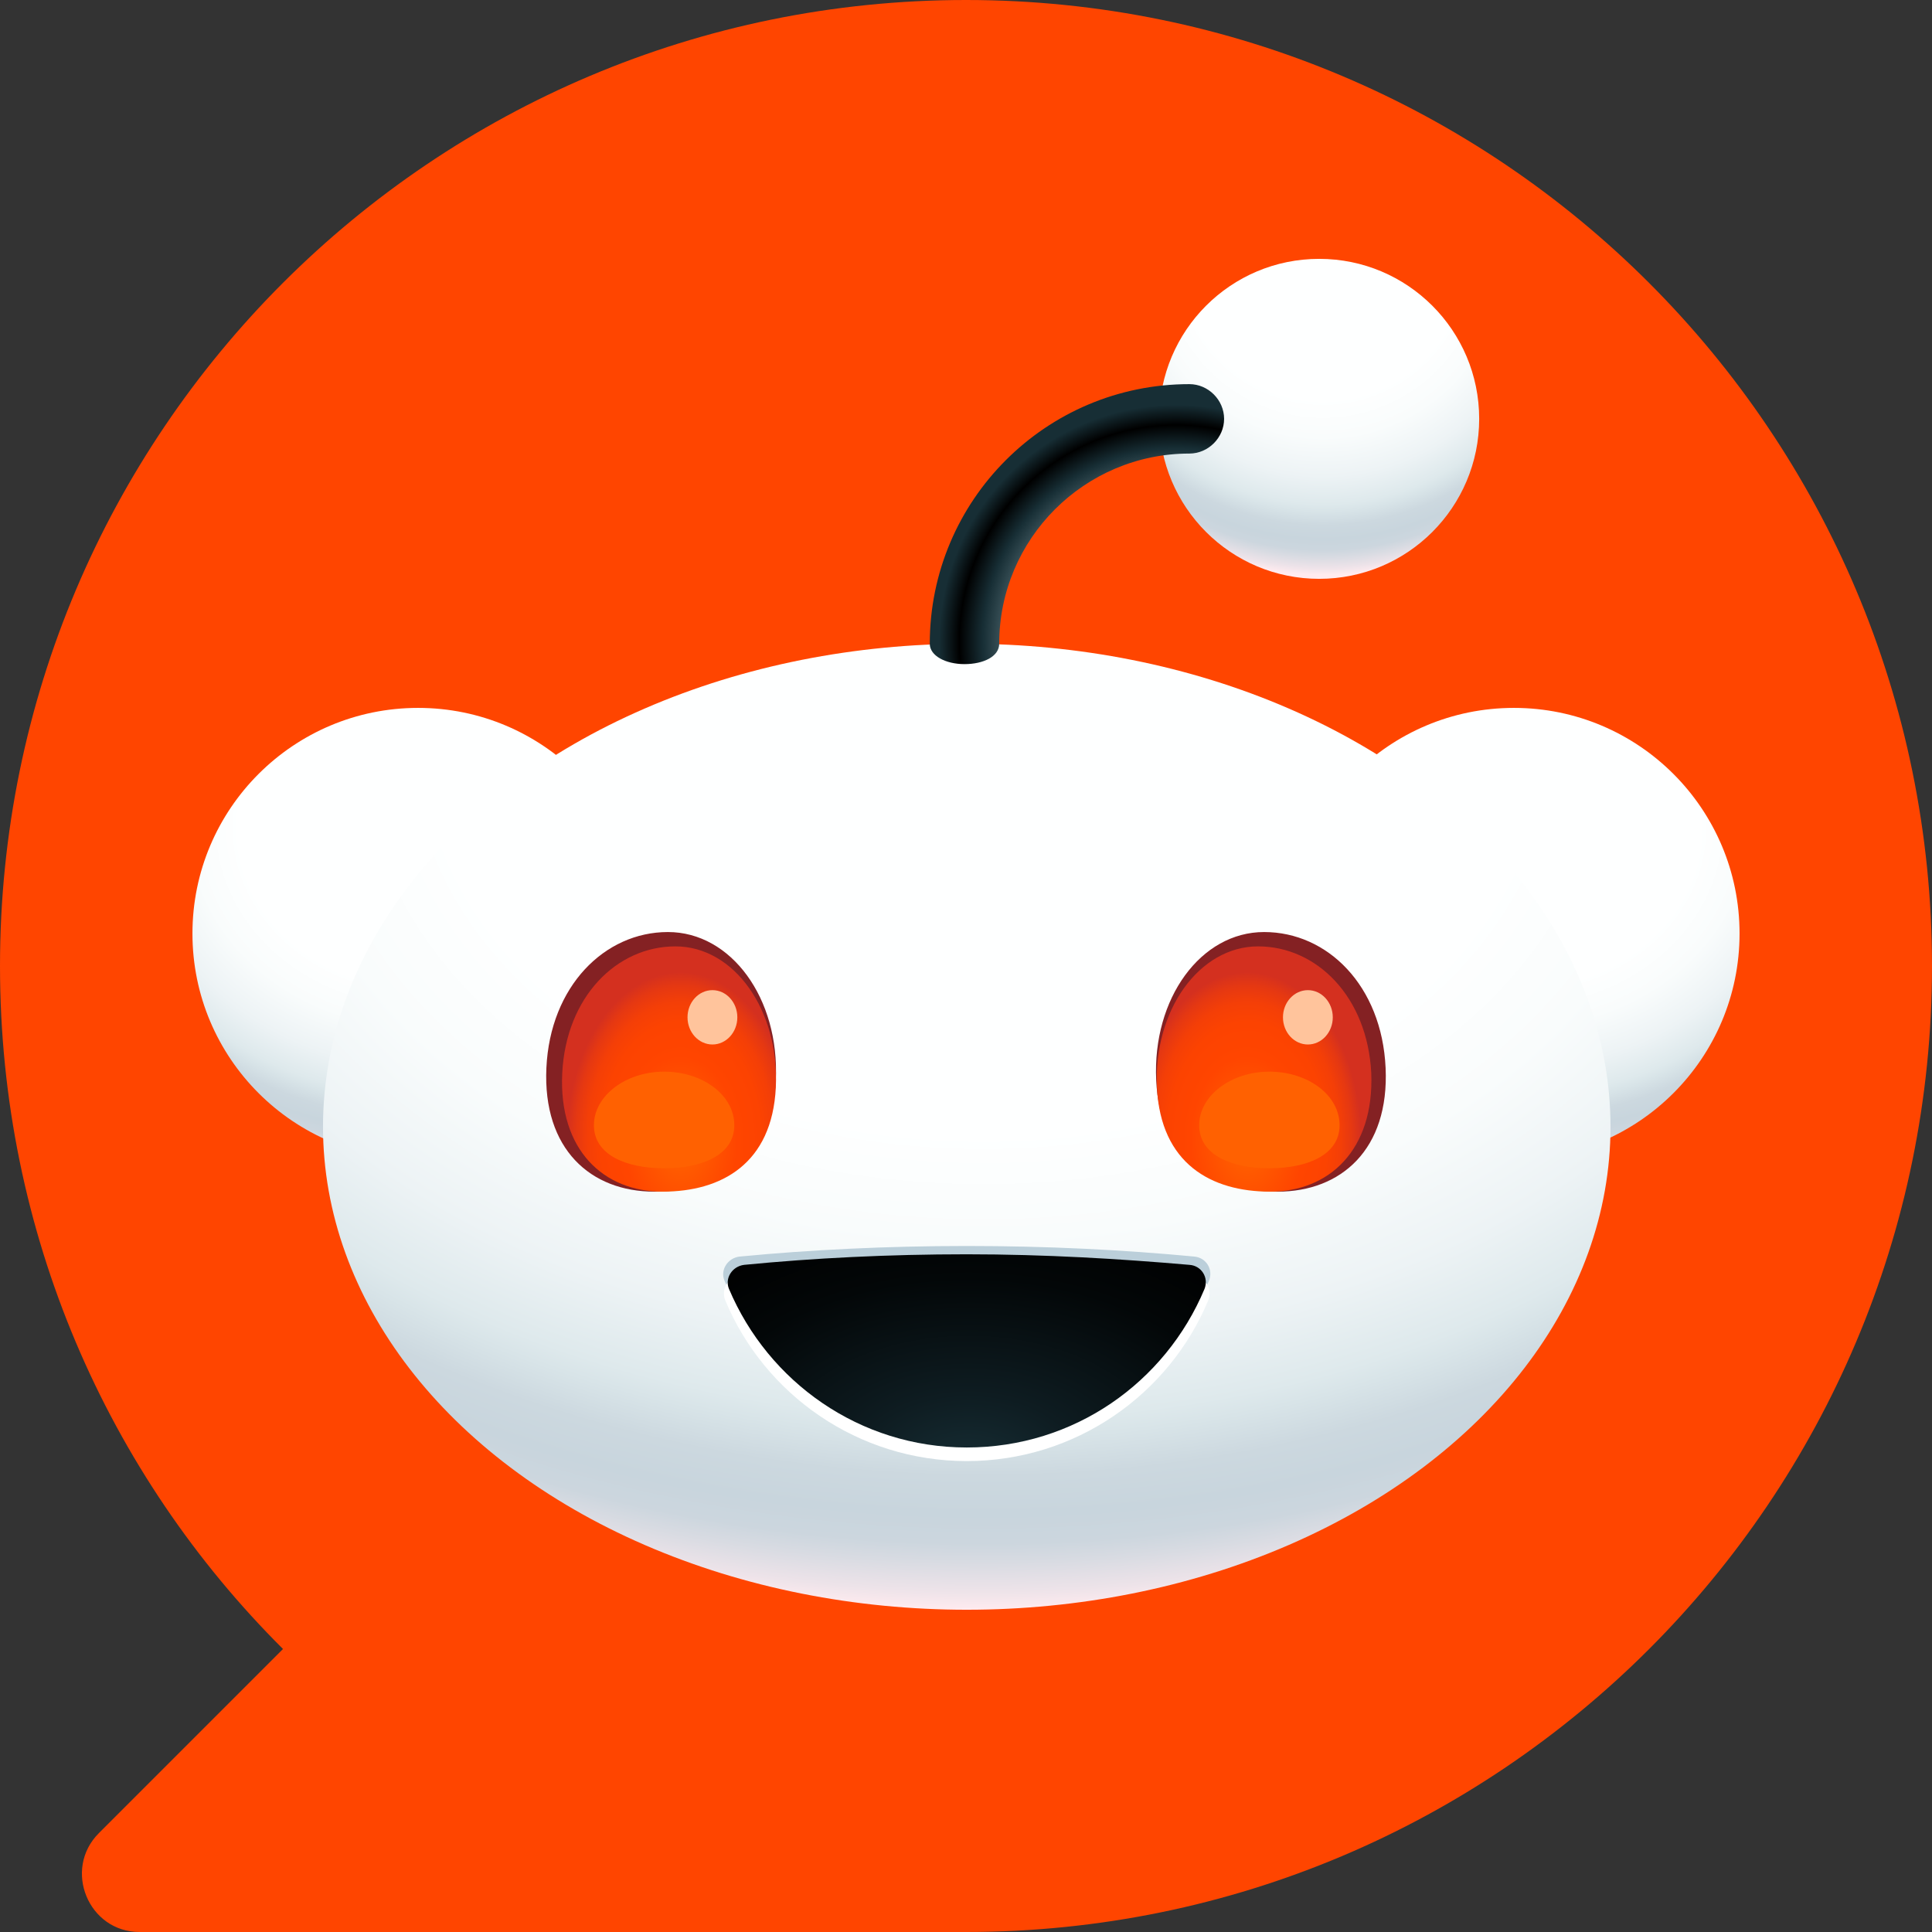
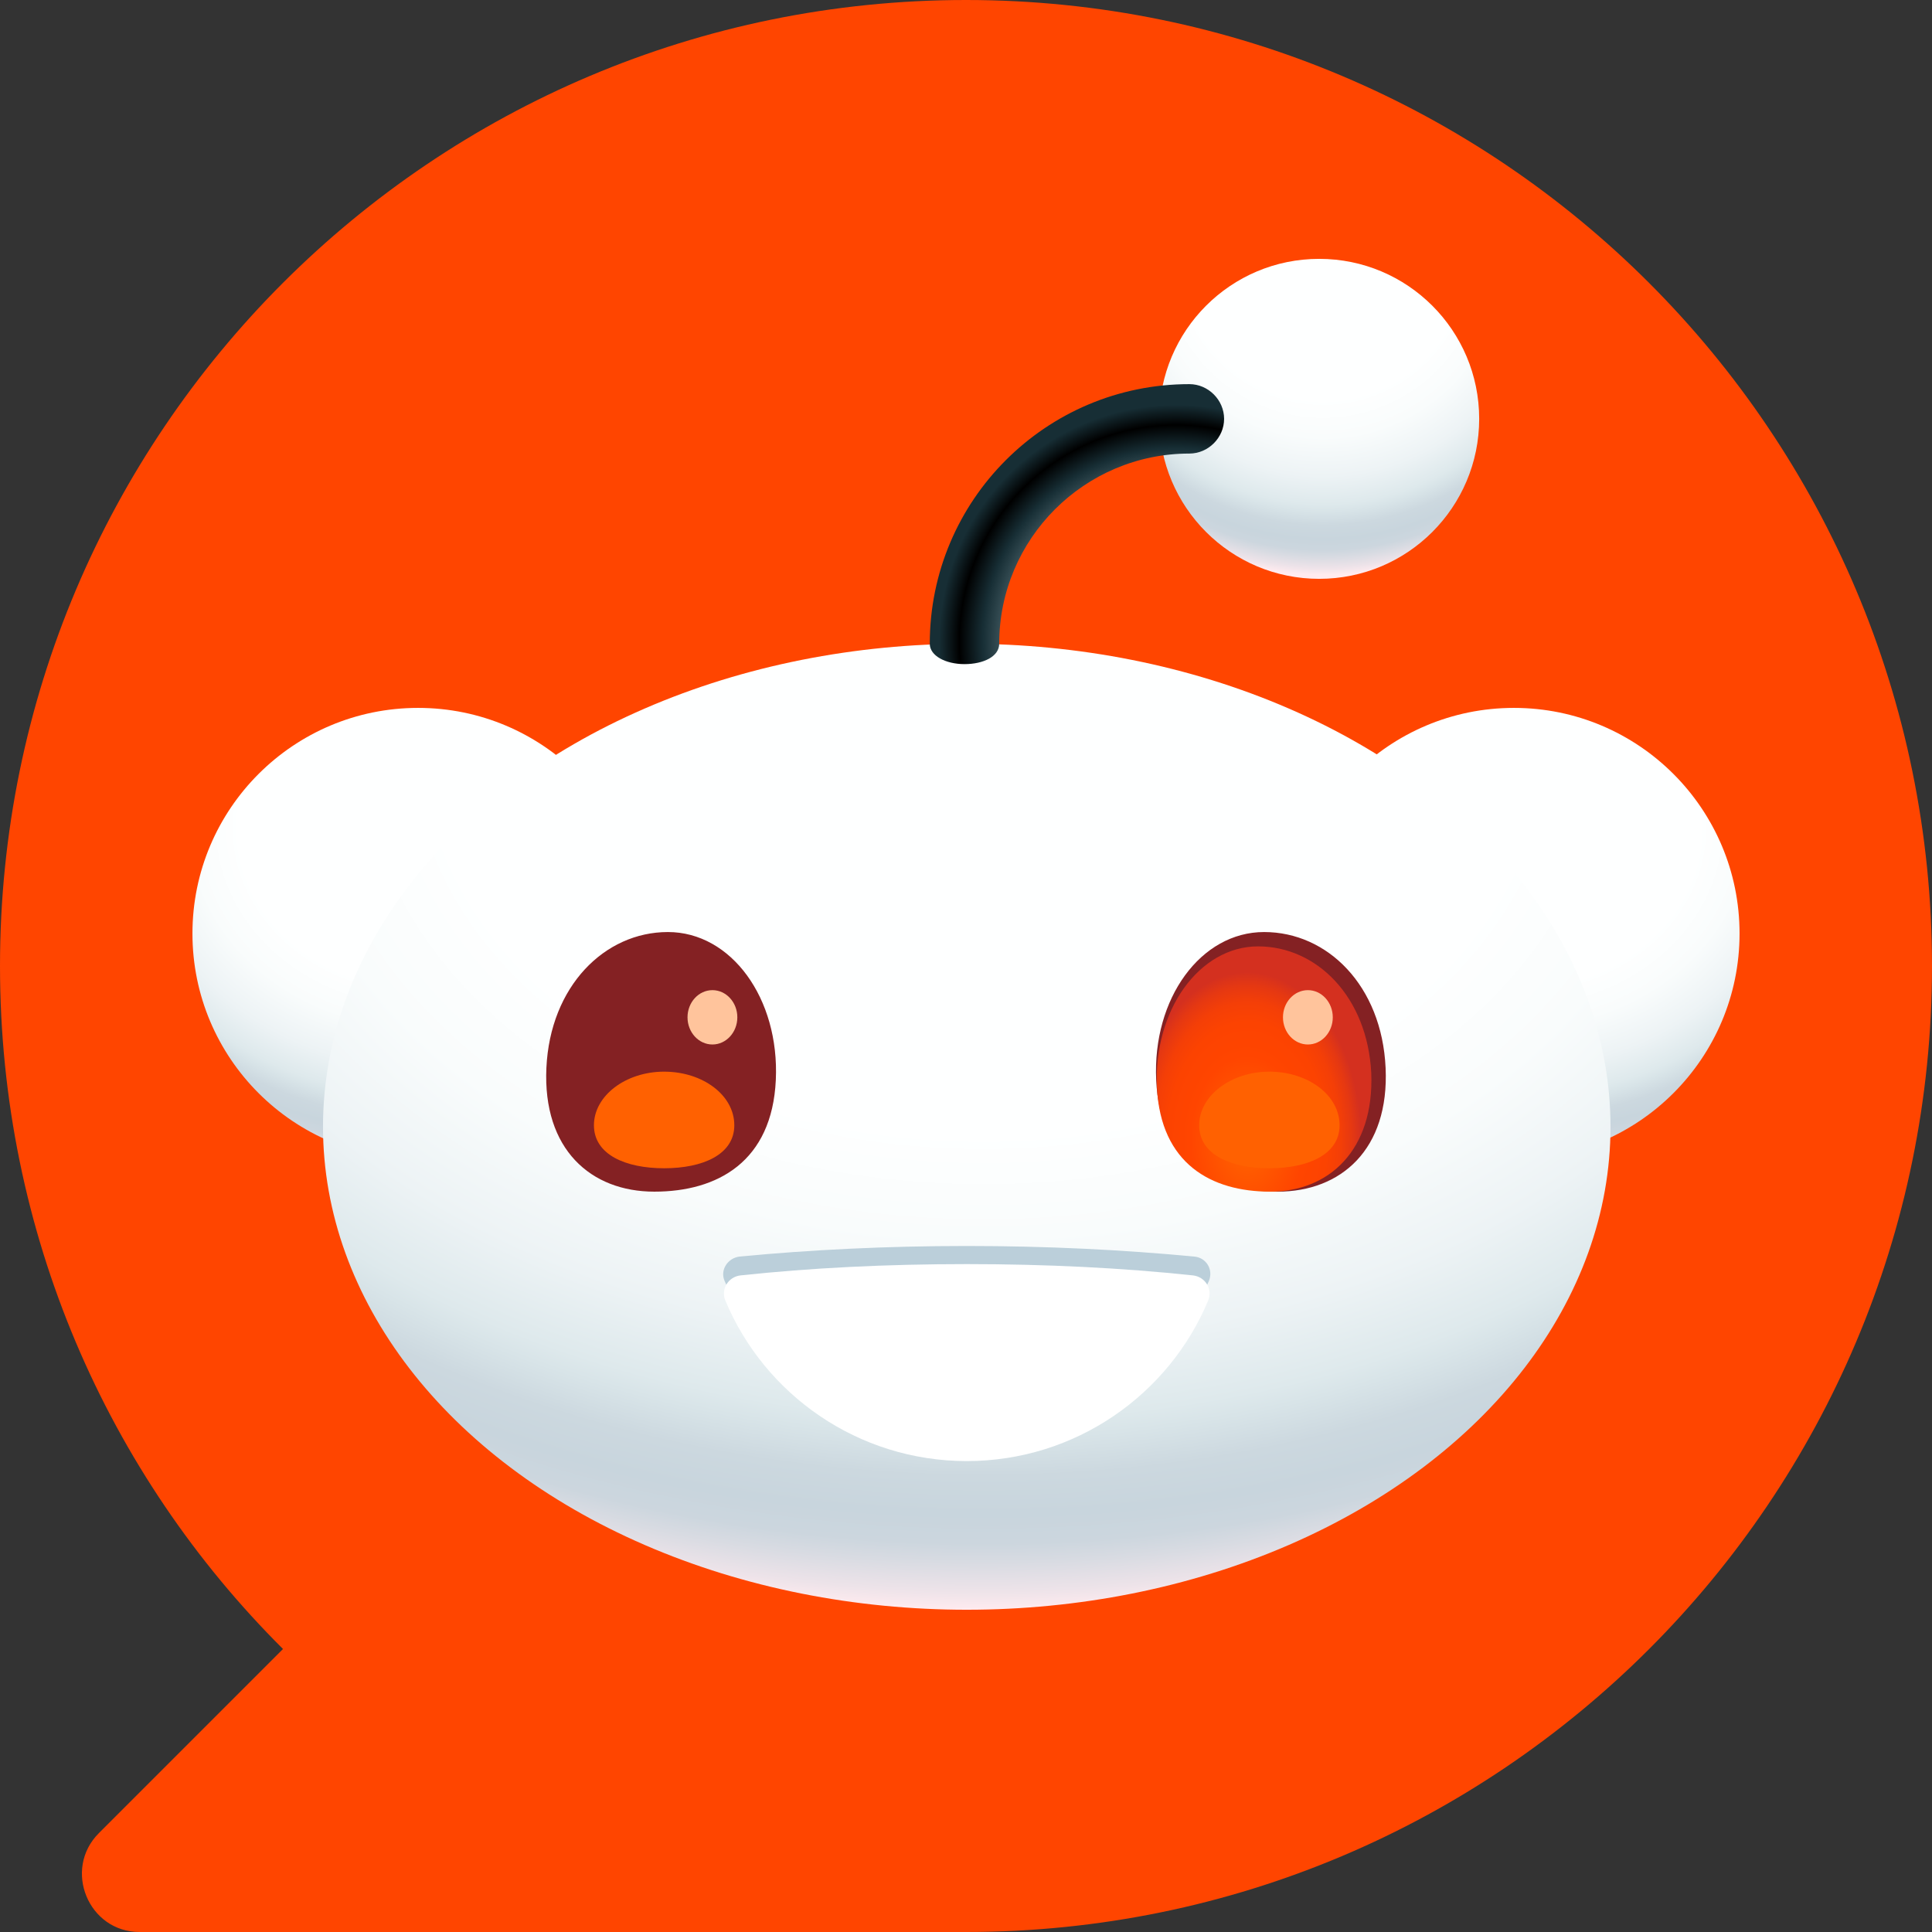
<svg xmlns="http://www.w3.org/2000/svg" version="1.1" id="Layer_1" x="0" y="0" viewBox="0 0 256 256" xml:space="preserve">
  <rect x="0" y="0" width="256" height="256" fill="#333333" stroke="none" />
  <style>.st4{fill:#842123}.st12{fill:#ff6101}.st13{fill:#ffc49c}</style>
  <path d="M128 0C57.3 0 0 57.3 0 128c0 35.4 14.3 67.4 37.5 90.5l-24.4 24.4c-4.8 4.8-1.4 13.1 5.4 13.1H128c70.7 0 128-57.3 128-128S198.7 0 128 0z" fill="#ff4500" />
  <radialGradient id="SVGID_1_" cx="981.025" cy="1.811" r="127.45" fx="981.025" fy="-7.319" gradientTransform="matrix(.47 0 0 -.41 -260.07 108.3)" gradientUnits="userSpaceOnUse">
    <stop offset="0" stop-color="#feffff" />
    <stop offset=".4" stop-color="#feffff" />
    <stop offset=".51" stop-color="#f9fcfc" />
    <stop offset=".62" stop-color="#edf3f5" />
    <stop offset=".7" stop-color="#dee9ec" />
    <stop offset=".72" stop-color="#d8e4e8" />
    <stop offset=".76" stop-color="#ccd8df" />
    <stop offset=".8" stop-color="#c8d5dd" />
    <stop offset=".83" stop-color="#ccd6de" />
    <stop offset=".85" stop-color="#d8dbe2" />
    <stop offset=".88" stop-color="#ede3e9" />
    <stop offset=".9" stop-color="#ffebef" />
  </radialGradient>
  <circle cx="200.6" cy="123.7" r="29.9" fill="url(#SVGID_1_)" />
  <radialGradient id="SVGID_00000036246770641878814990000005919777119678409602_" cx="672.259" cy="1.811" r="127.45" fx="672.259" fy="-7.319" gradientTransform="matrix(.47 0 0 -.41 -260.07 108.3)" gradientUnits="userSpaceOnUse">
    <stop offset="0" stop-color="#feffff" />
    <stop offset=".4" stop-color="#feffff" />
    <stop offset=".51" stop-color="#f9fcfc" />
    <stop offset=".62" stop-color="#edf3f5" />
    <stop offset=".7" stop-color="#dee9ec" />
    <stop offset=".72" stop-color="#d8e4e8" />
    <stop offset=".76" stop-color="#ccd8df" />
    <stop offset=".8" stop-color="#c8d5dd" />
    <stop offset=".83" stop-color="#ccd6de" />
    <stop offset=".85" stop-color="#d8dbe2" />
    <stop offset=".88" stop-color="#ede3e9" />
    <stop offset=".9" stop-color="#ffebef" />
  </radialGradient>
  <circle cx="55.4" cy="123.7" r="29.9" fill="url(#SVGID_00000036246770641878814990000005919777119678409602_)" />
  <radialGradient id="SVGID_00000018938084004212545110000003812637463316940965_" cx="830.675" cy="-224.685" r="384.44" gradientTransform="matrix(.47 0 0 -.33 -260.07 25.03)" gradientUnits="userSpaceOnUse">
    <stop offset="0" stop-color="#feffff" />
    <stop offset=".4" stop-color="#feffff" />
    <stop offset=".51" stop-color="#f9fcfc" />
    <stop offset=".62" stop-color="#edf3f5" />
    <stop offset=".7" stop-color="#dee9ec" />
    <stop offset=".72" stop-color="#d8e4e8" />
    <stop offset=".76" stop-color="#ccd8df" />
    <stop offset=".8" stop-color="#c8d5dd" />
    <stop offset=".83" stop-color="#ccd6de" />
    <stop offset=".85" stop-color="#d8dbe2" />
    <stop offset=".88" stop-color="#ede3e9" />
    <stop offset=".9" stop-color="#ffebef" />
  </radialGradient>
  <ellipse cx="128.1" cy="149.3" rx="85.3" ry="64" fill="url(#SVGID_00000018938084004212545110000003812637463316940965_)" />
  <path class="st4" d="M102.8 143.1c-.5 10.8-7.7 14.8-16.1 14.8s-14.8-5.6-14.3-16.4 7.7-18 16.1-18 14.8 8.8 14.3 19.6zM183.6 141.5c.5 10.8-5.9 16.4-14.3 16.4s-15.6-3.9-16.1-14.8c-.5-10.8 5.9-19.6 14.3-19.6s15.6 7.1 16.1 18z" />
  <radialGradient id="SVGID_00000100358442326342623590000001008359023910400391_" cx="-2957.255" cy="173.422" r="32.12" gradientTransform="matrix(-.47 0 0 .69 -1224.63 31.31)" gradientUnits="userSpaceOnUse">
    <stop offset="0" stop-color="#f60" />
    <stop offset=".5" stop-color="#ff4500" />
    <stop offset=".7" stop-color="#fc4301" />
    <stop offset=".82" stop-color="#f43f07" />
    <stop offset=".92" stop-color="#e53812" />
    <stop offset="1" stop-color="#d4301f" />
  </radialGradient>
  <path d="M153.3 144.1c.5 10.1 7.2 13.8 15 13.8s13.8-5.5 13.4-15.7c-.5-10.1-7.2-16.8-15-16.8s-13.9 8.5-13.4 18.7z" fill="url(#SVGID_00000100358442326342623590000001008359023910400391_)" />
  <radialGradient id="SVGID_00000101795553196247918750000016558665307898727865_" cx="745.235" cy="173.422" r="32.12" gradientTransform="matrix(.47 0 0 .69 -260.07 31.31)" gradientUnits="userSpaceOnUse">
    <stop offset="0" stop-color="#f60" />
    <stop offset=".5" stop-color="#ff4500" />
    <stop offset=".7" stop-color="#fc4301" />
    <stop offset=".82" stop-color="#f43f07" />
    <stop offset=".92" stop-color="#e53812" />
    <stop offset="1" stop-color="#d4301f" />
  </radialGradient>
-   <path d="M102.8 144.1c-.5 10.1-7.2 13.8-15 13.8s-13.8-5.5-13.3-15.7c.5-10.1 7.2-16.8 15-16.8s13.8 8.5 13.3 18.7z" fill="url(#SVGID_00000101795553196247918750000016558665307898727865_)" />
  <path d="M128.1 165.1c-10.6 0-20.7.5-30.1 1.4-1.6.2-2.6 1.8-2 3.2 5.2 12.3 17.6 21 32.1 21s26.8-8.6 32.1-21c.6-1.5-.4-3.1-2-3.2-9.4-.9-19.5-1.4-30.1-1.4z" fill="#bbcfda" />
  <path d="M128.1 167.5c-10.6 0-20.7.5-30 1.5-1.6.2-2.6 1.8-2 3.3 5.2 12.5 17.6 21.3 32 21.3s26.8-8.8 32-21.3c.6-1.5-.4-3.1-2-3.3-9.4-1-19.5-1.5-30-1.5z" fill="#fff" />
  <radialGradient id="SVGID_00000129915728043071345700000001618660102739666578_" cx="826.465" cy="-508.476" r="113.26" gradientTransform="matrix(.47 0 0 -.31 -260.07 37.28)" gradientUnits="userSpaceOnUse">
    <stop offset="0" stop-color="#172e35" />
    <stop offset=".29" stop-color="#0e1c21" />
    <stop offset=".73" stop-color="#030708" />
    <stop offset="1" />
  </radialGradient>
-   <path d="M128.1 166.2c-10.4 0-20.3.5-29.5 1.4-1.6.2-2.6 1.8-2 3.2 5.2 12.3 17.3 21 31.5 21s26.3-8.6 31.5-21c.6-1.5-.4-3.1-2-3.2-9.2-.8-19.1-1.4-29.5-1.4z" fill="url(#SVGID_00000129915728043071345700000001618660102739666578_)" />
  <radialGradient id="SVGID_00000132773094689987568360000004811110407827195799_" cx="926.345" cy="277.902" r="99.42" gradientTransform="matrix(.47 0 0 -.47 -260.07 164.72)" gradientUnits="userSpaceOnUse">
    <stop offset="0" stop-color="#feffff" />
    <stop offset=".4" stop-color="#feffff" />
    <stop offset=".51" stop-color="#f9fcfc" />
    <stop offset=".62" stop-color="#edf3f5" />
    <stop offset=".7" stop-color="#dee9ec" />
    <stop offset=".72" stop-color="#d8e4e8" />
    <stop offset=".76" stop-color="#ccd8df" />
    <stop offset=".8" stop-color="#c8d5dd" />
    <stop offset=".83" stop-color="#ccd6de" />
    <stop offset=".85" stop-color="#d8dbe2" />
    <stop offset=".88" stop-color="#ede3e9" />
    <stop offset=".9" stop-color="#ffebef" />
  </radialGradient>
  <circle cx="174.8" cy="55.5" r="21.2" fill="url(#SVGID_00000132773094689987568360000004811110407827195799_)" />
  <radialGradient id="SVGID_00000093173154653334829310000007940785063173693333_" cx="884.915" cy="177.562" r="81.49" gradientTransform="matrix(.47 0 0 -.47 -260.07 168.5)" gradientUnits="userSpaceOnUse">
    <stop offset=".48" stop-color="#7a9299" />
    <stop offset=".67" stop-color="#172e35" />
    <stop offset=".75" />
    <stop offset=".82" stop-color="#172e35" />
  </radialGradient>
  <path d="M127.8 88c-2.5 0-4.6-1.1-4.6-2.7 0-19 15.4-34.4 34.4-34.4 2.5 0 4.6 2.1 4.6 4.6s-2.1 4.6-4.6 4.6c-13.9 0-25.2 11.3-25.2 25.2 0 1.7-2.1 2.7-4.6 2.7z" fill="url(#SVGID_00000093173154653334829310000007940785063173693333_)" />
  <path class="st12" d="M97.3 149.1c0 3.9-4.2 5.7-9.3 5.7s-9.3-1.8-9.3-5.7 4.2-7.1 9.3-7.1 9.3 3.1 9.3 7.1zM177.5 149.1c0 3.9-4.2 5.7-9.3 5.7s-9.3-1.8-9.3-5.7 4.2-7.1 9.3-7.1 9.3 3.1 9.3 7.1z" />
  <ellipse class="st13" cx="94.4" cy="134.8" rx="3.3" ry="3.6" />
  <ellipse class="st13" cx="173.3" cy="134.8" rx="3.3" ry="3.6" />
</svg>